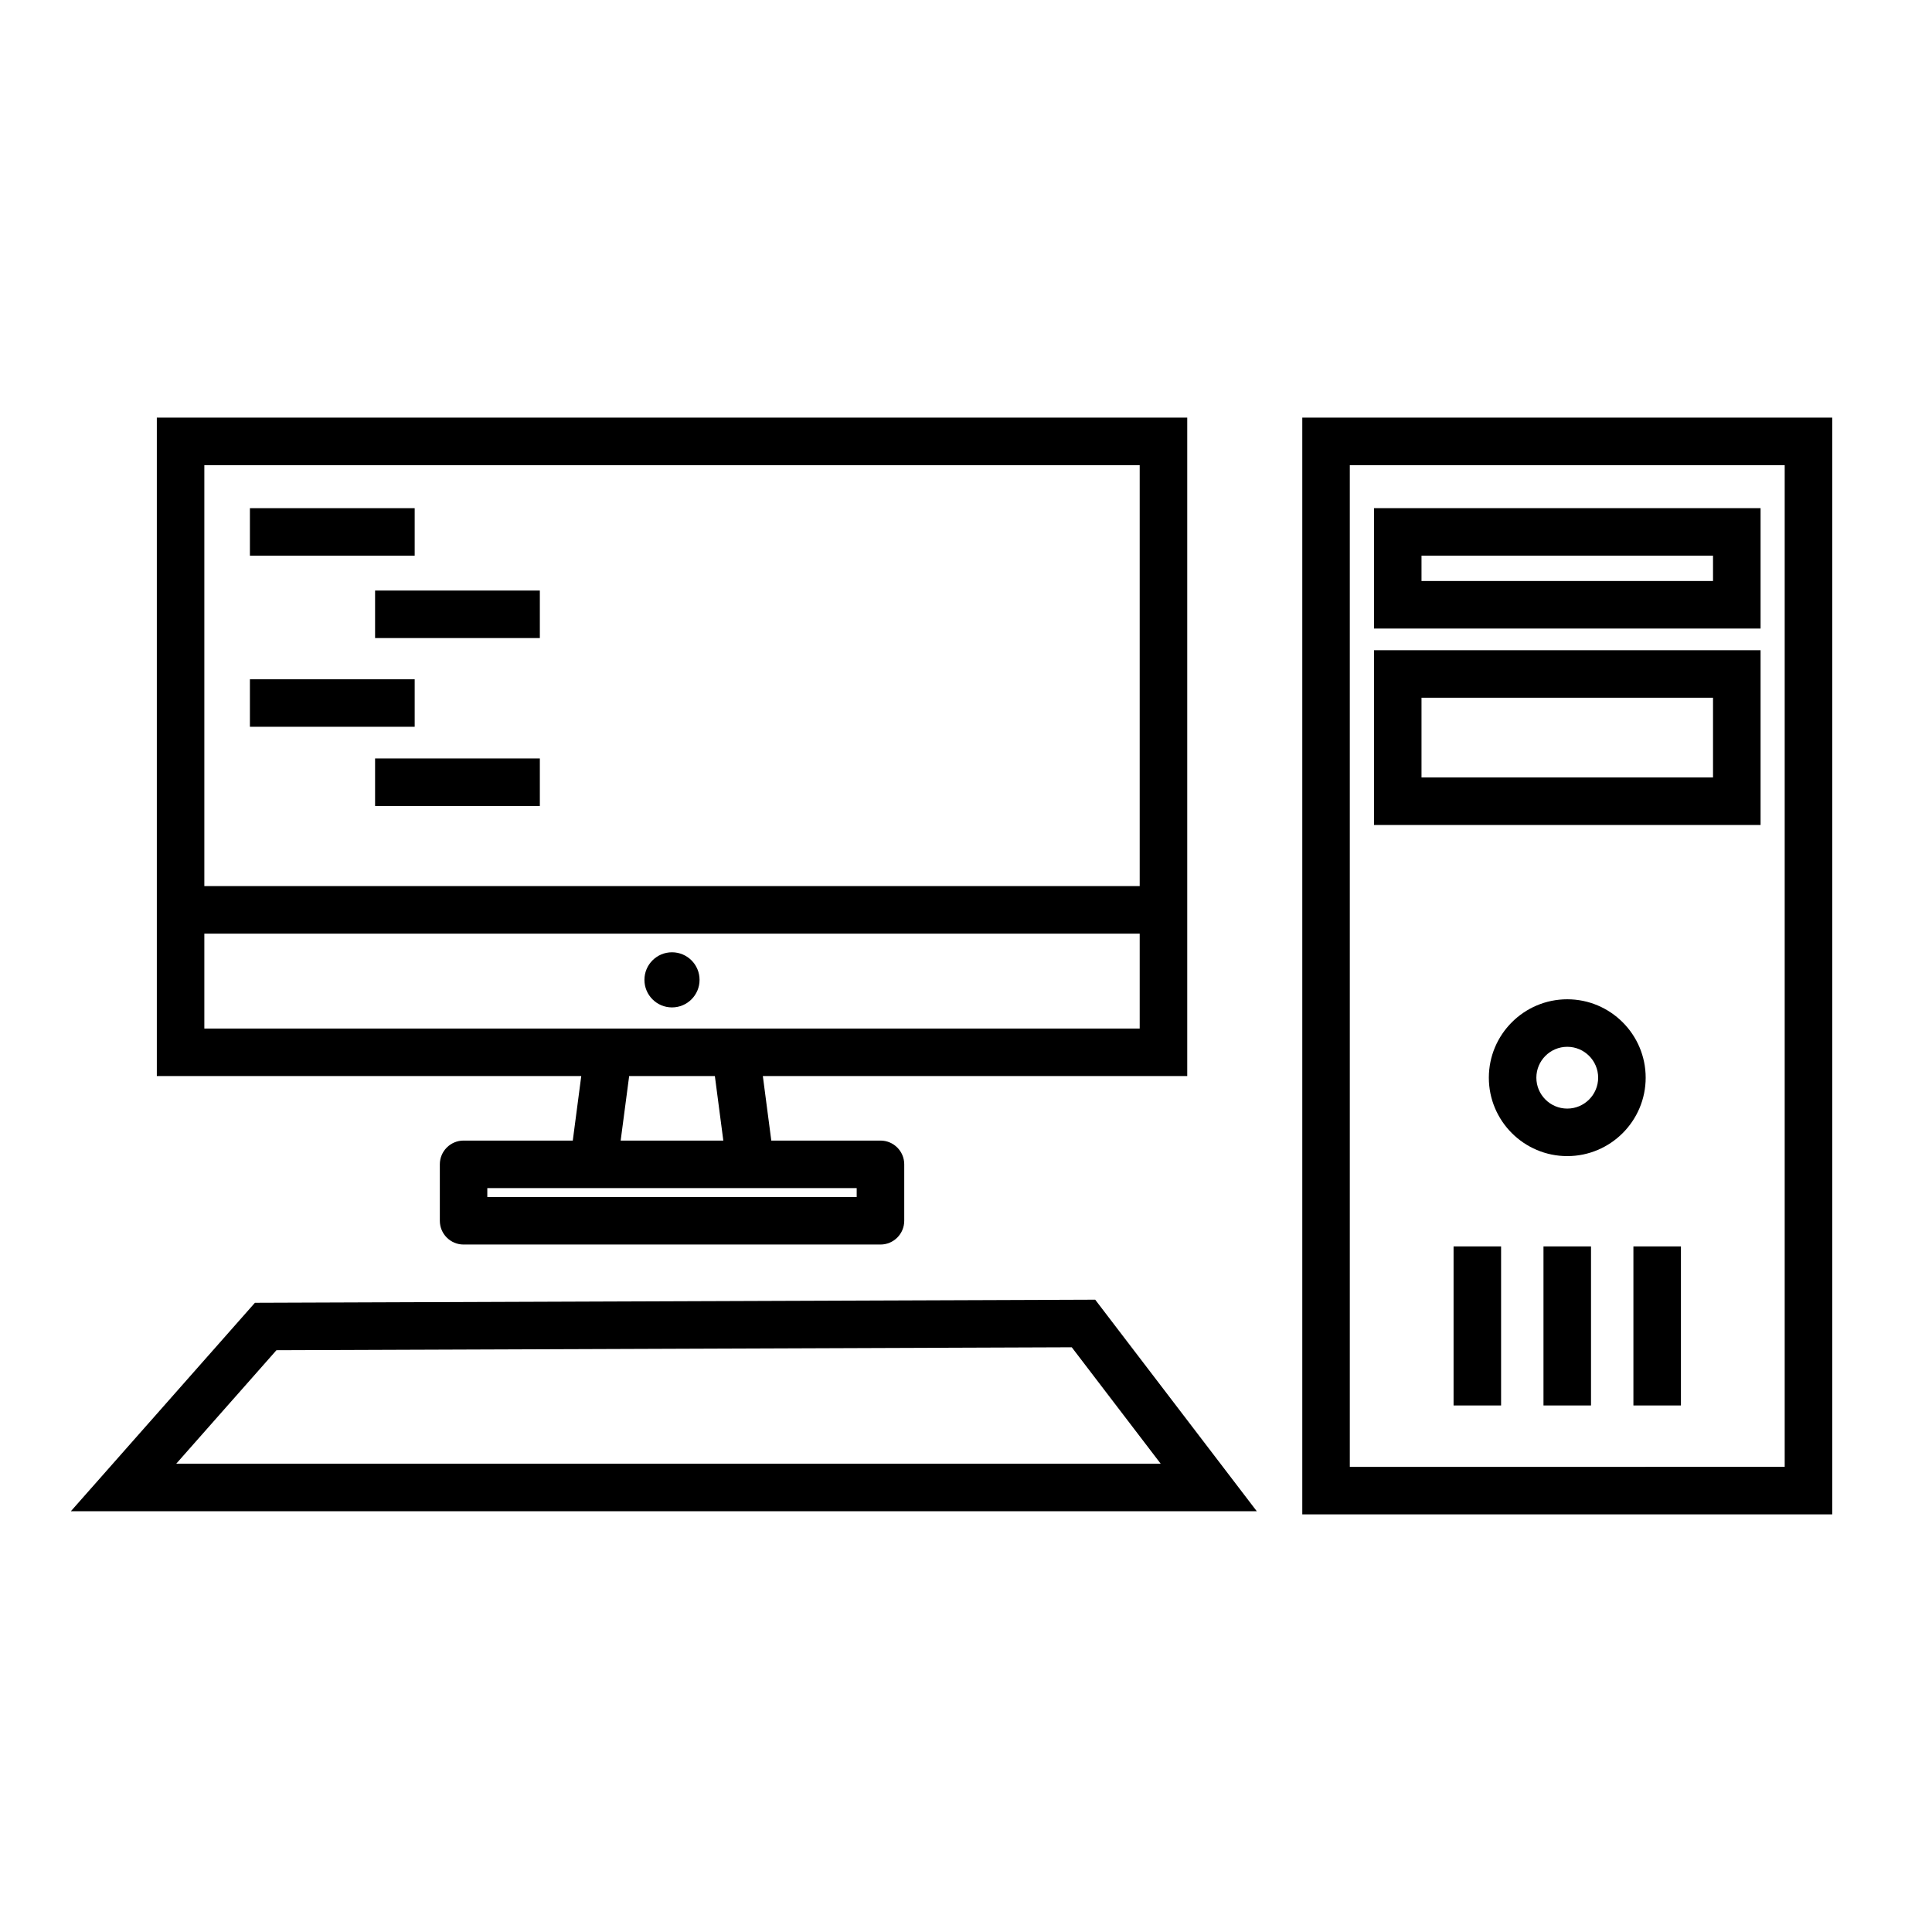
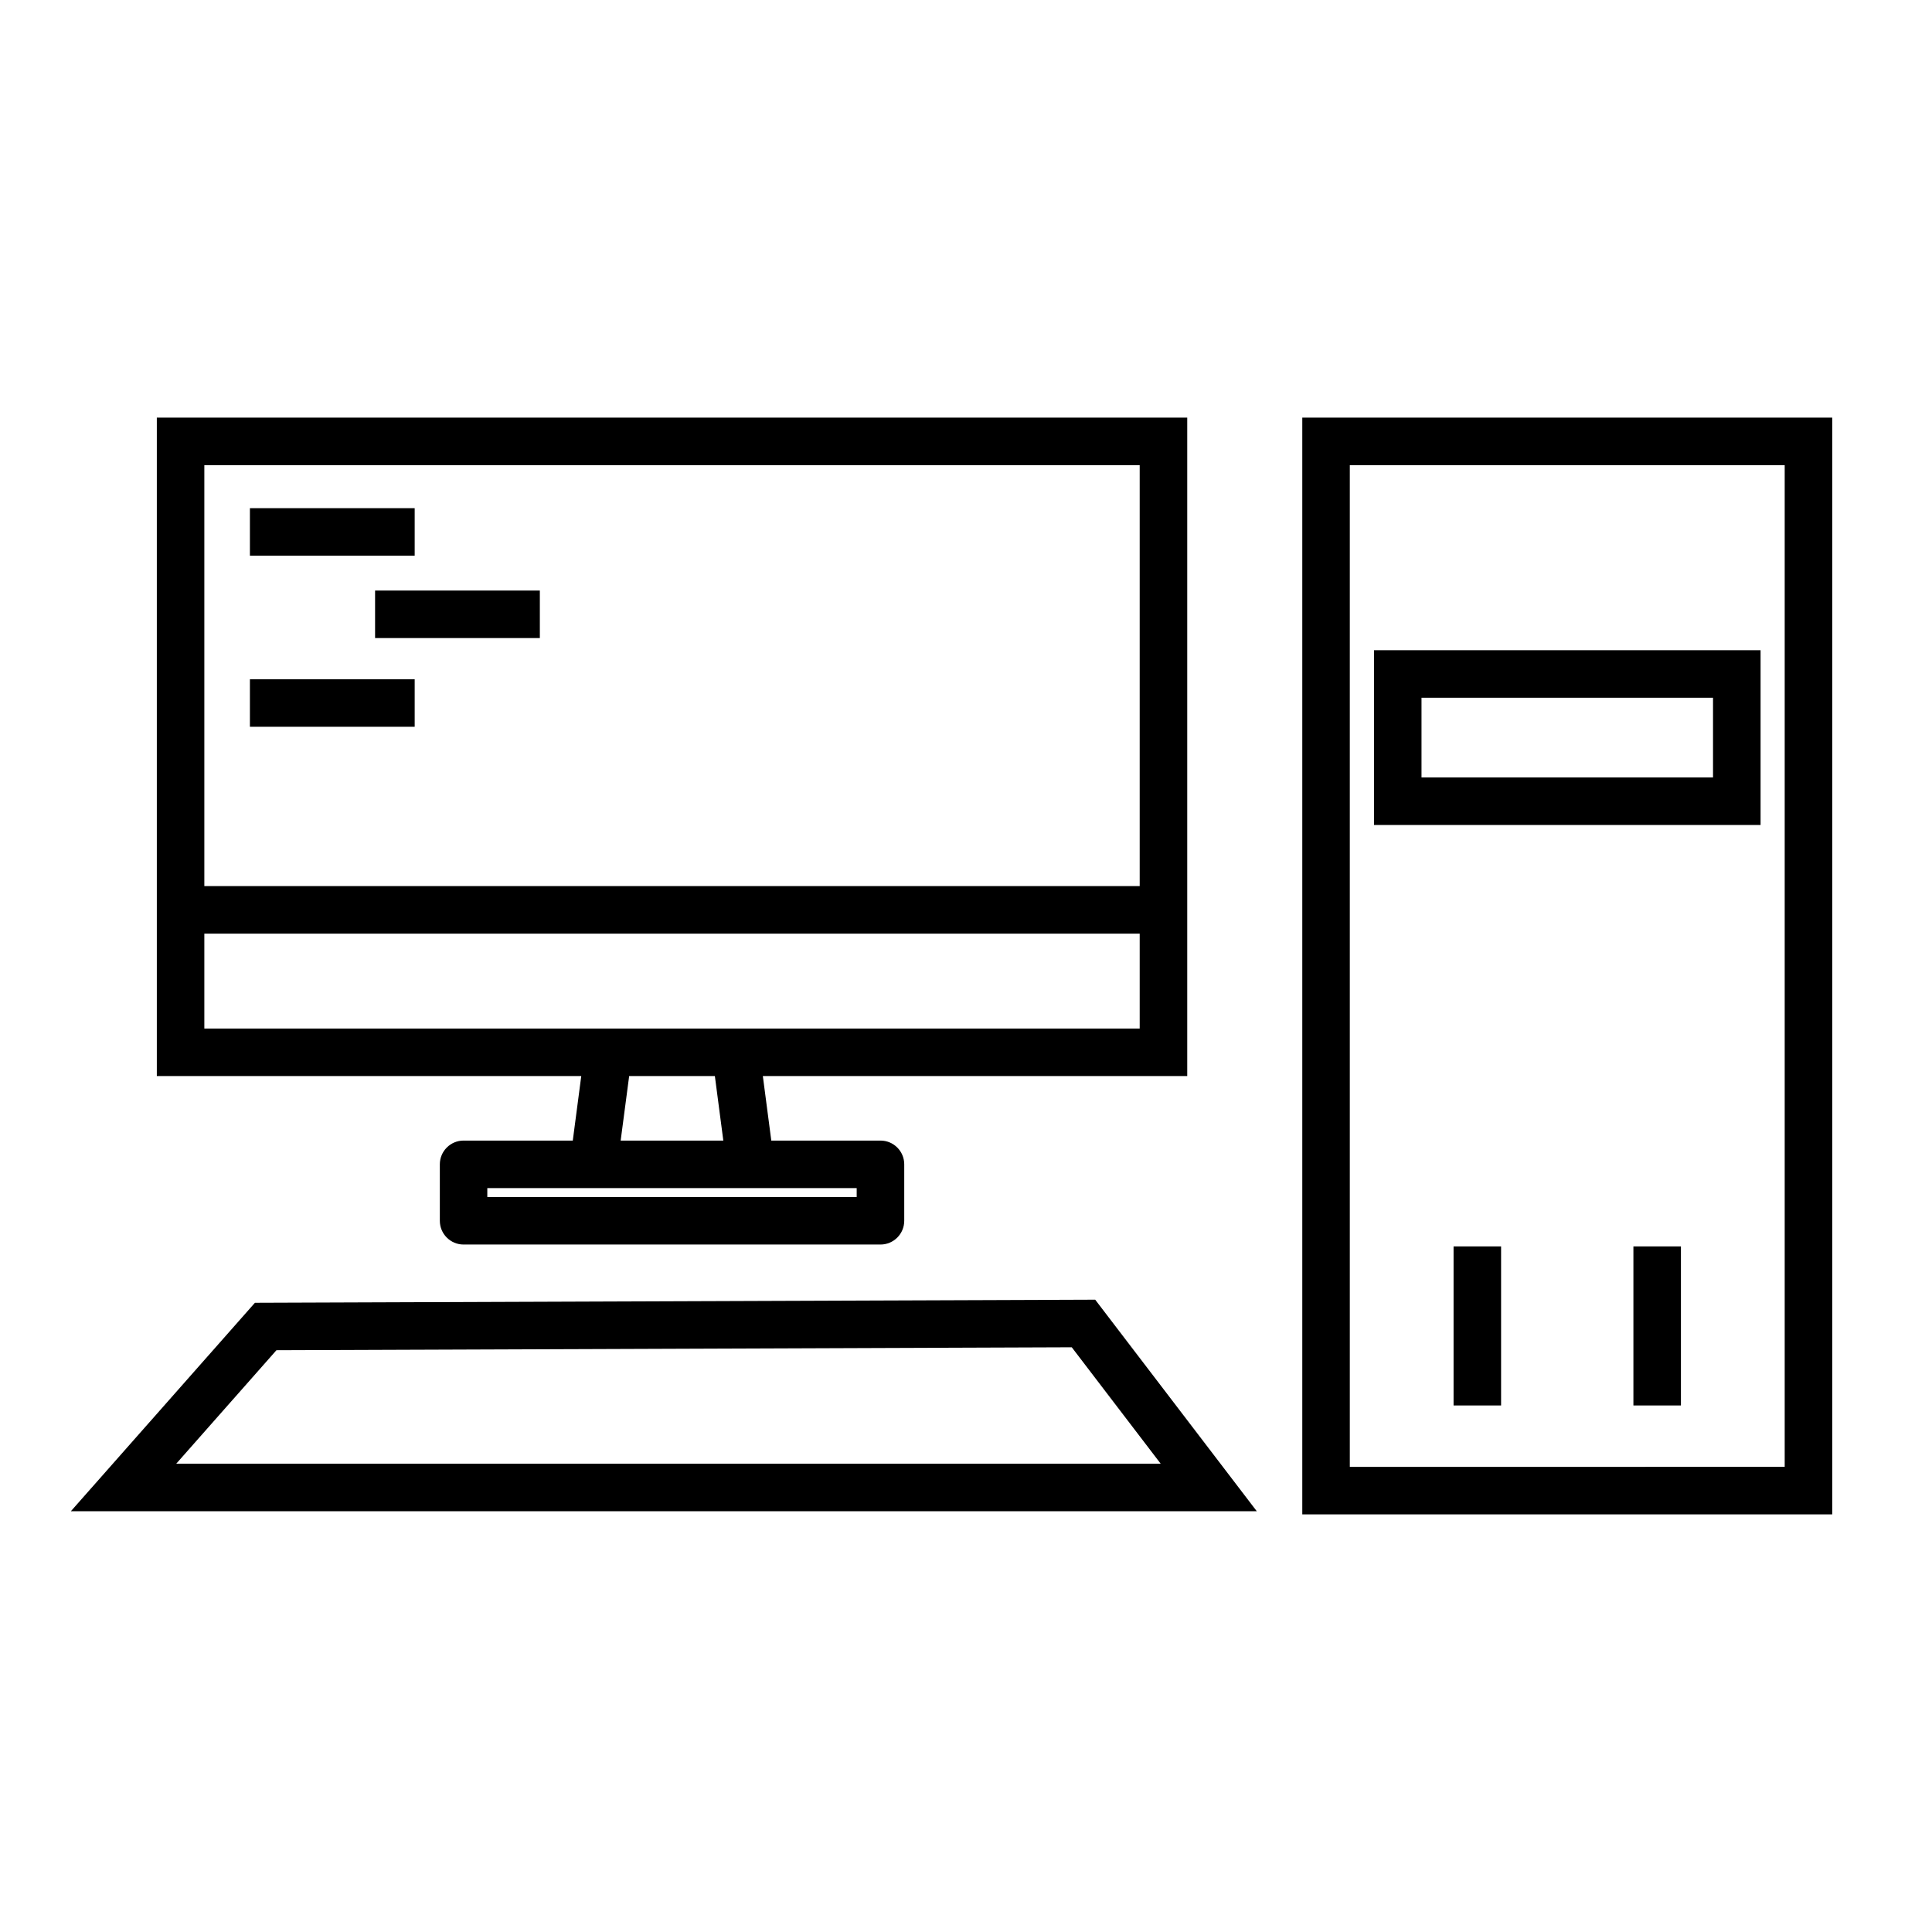
<svg xmlns="http://www.w3.org/2000/svg" fill="#000000" width="800px" height="800px" version="1.1" viewBox="144 144 512 512">
  <g>
    <path d="m529.21 474.31h12.594v42.152h-12.594z" />
-     <path d="m553.04 474.31h12.594v42.152h-12.594z" />
    <path d="m576.87 474.31h12.594v42.152h-12.594z" />
    <path d="m458.63 429.16v-174.48h-273.07v174.48h112.48l-2.246 17.105h-28.938c-3.477 0-6.297 2.82-6.297 6.297v14.957c0 3.477 2.82 6.297 6.297 6.297h110.48c3.477 0 6.297-2.82 6.297-6.297v-14.957c0-3.477-2.82-6.297-6.297-6.297h-28.934l-2.242-17.105zm-12.598-161.89v111.56h-247.88v-111.56zm-247.88 149.3v-25.141h247.88v25.141zm172.88 42.293v2.363h-97.891v-2.363zm-35.344-12.594h-27.207l2.254-17.105h22.711z" />
-     <path d="m329.39 403.67c0 4.035-3.269 7.305-7.305 7.305s-7.305-3.269-7.305-7.305 3.269-7.305 7.305-7.305 7.305 3.269 7.305 7.305" />
    <path d="m489.12 545.32h140.44v-290.64h-140.44zm12.594-278.04h115.25v265.45l-115.25 0.004z" />
    <path d="m211.56 489.25-48.781 55.242h314.28l-42.82-56.059zm-20.855 42.645 26.555-30.074 210.77-0.777 23.562 30.848z" />
-     <path d="m508.12 310.57h102.45v-31.906h-102.45zm12.594-19.312h77.254v6.715h-77.254z" />
    <path d="m508.12 362.63h102.45v-46.316h-102.45zm12.594-33.723h77.254v21.125h-77.254z" />
-     <path d="m559.34 408.82c-11.457 0-20.781 9.324-20.781 20.781-0.004 11.457 9.324 20.781 20.781 20.781 11.457 0 20.781-9.324 20.781-20.781 0-11.457-9.324-20.781-20.781-20.781zm0 28.969c-4.516 0-8.188-3.672-8.188-8.188s3.672-8.188 8.188-8.188 8.188 3.672 8.188 8.188c-0.004 4.516-3.676 8.188-8.188 8.188z" />
    <path d="m210.23 278.67h43.664v12.594h-43.664z" />
    <path d="m243.4 300.5h43.664v12.594h-43.664z" />
    <path d="m210.23 324.01h43.664v12.594h-43.664z" />
-     <path d="m243.4 345h43.664v12.594h-43.664z" />
  </g>
</svg>